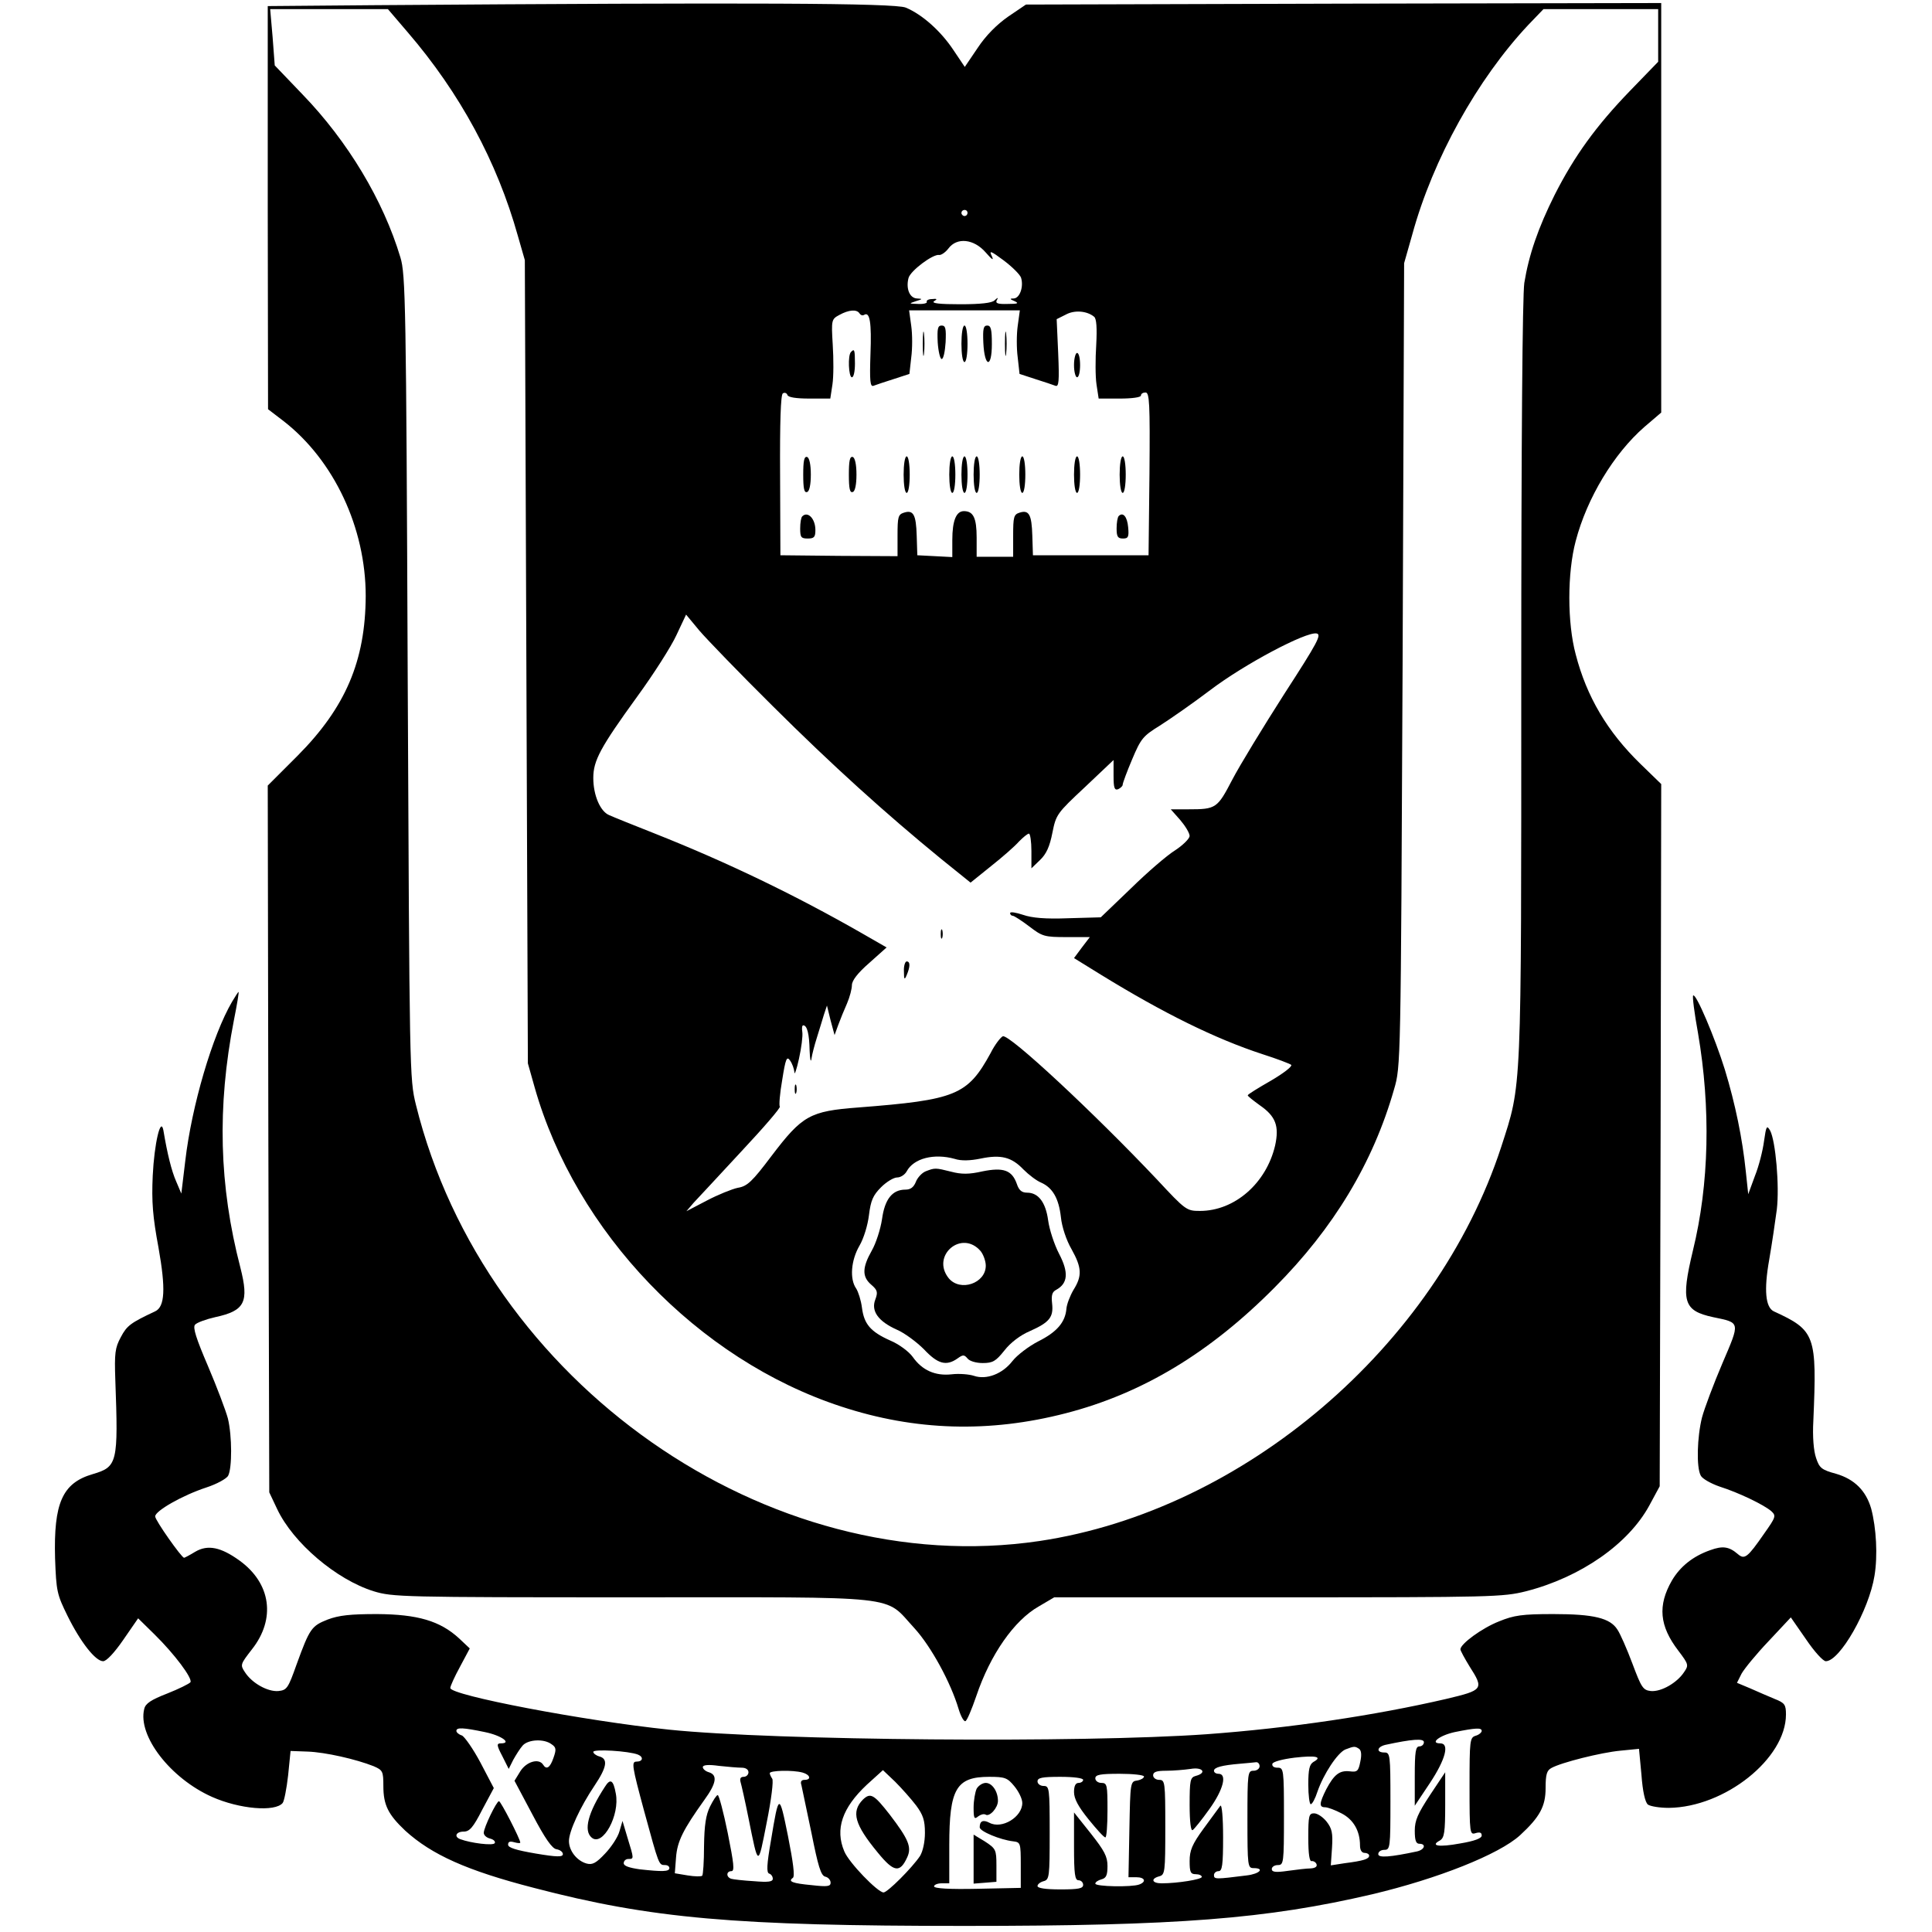
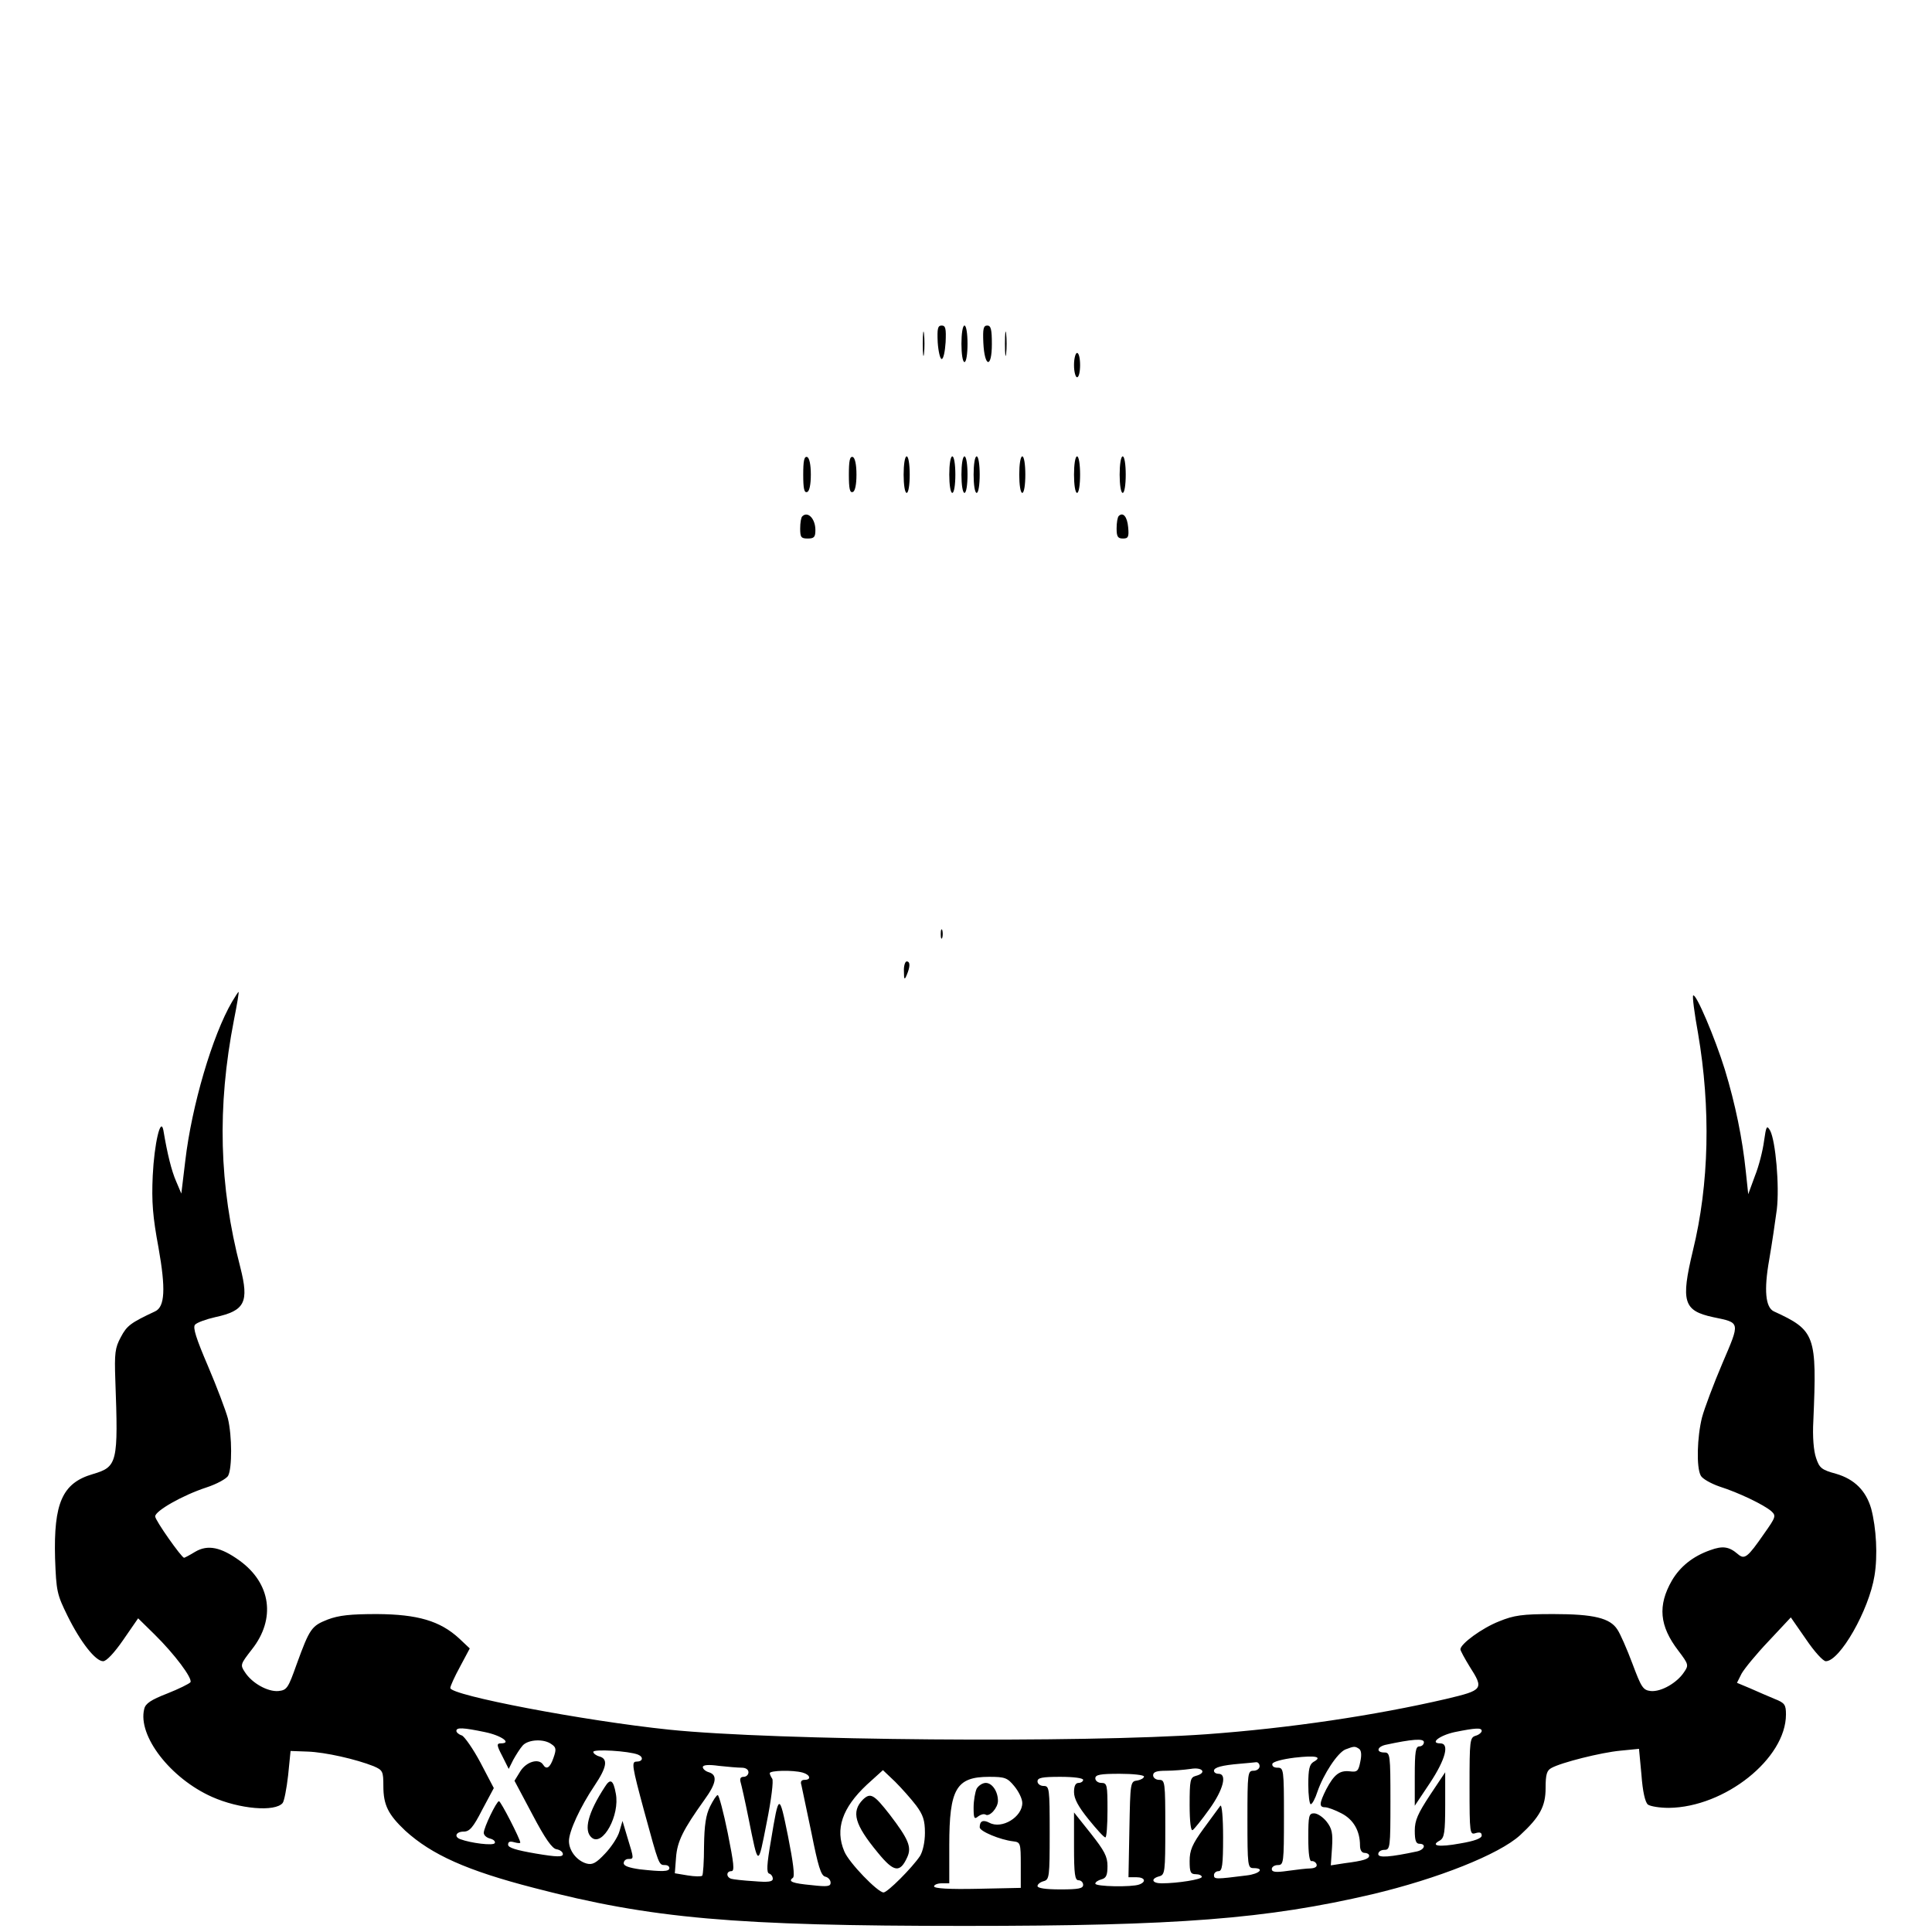
<svg xmlns="http://www.w3.org/2000/svg" version="1.0" width="635pt" height="635pt" viewBox="0 0 635 635" preserveAspectRatio="xMidYMid meet">
  <g transform="translate(0,635) scale(0.1,-0.1)" fill="#000000" stroke="none">
-     <path d="M1233 6333 l-353 -3 0 -663 1 -662 51 -39 c166 -129 270 -351 270 -575 -1 -213 -66 -366 -224 -525 l-98 -98 2 -1162 3 -1161 26 -55 c53 -112 195 -232 317 -270 62 -19 94 -20 850 -20 903 0 825 9 927 -101 55 -60 120 -179 146 -267 7 -23 17 -41 22 -39 5 1 21 39 36 83 46 136 124 248 205 294 l51 30 736 0 c705 0 739 1 815 20 179 46 336 155 405 282 l34 63 3 1154 2 1154 -68 66 c-109 106 -177 221 -213 360 -28 104 -28 268 0 373 37 141 125 287 226 375 l55 47 0 673 0 673 -1044 -2 -1044 -3 -59 -40 c-37 -26 -73 -62 -100 -103 l-42 -62 -37 55 c-41 62 -102 117 -157 140 -37 15 -506 17 -1744 8z m107 -89 c172 -200 294 -426 362 -669 l23 -80 5 -1320 5 -1320 22 -78 c135 -477 537 -896 1008 -1050 243 -80 487 -87 738 -22 252 65 474 199 687 414 193 194 323 409 392 651 22 75 22 80 28 1395 l5 1320 27 95 c68 248 214 510 381 688 l50 52 188 0 189 0 0 -87 0 -86 -93 -96 c-111 -115 -182 -213 -247 -341 -55 -110 -85 -198 -100 -290 -6 -42 -10 -507 -10 -1306 0 -1376 2 -1323 -66 -1534 -214 -655 -847 -1195 -1518 -1295 -892 -132 -1823 520 -2049 1434 -21 85 -21 103 -27 1406 -5 1226 -7 1324 -24 1379 -56 187 -173 382 -322 536 l-91 95 -7 93 -8 92 194 0 193 0 65 -76z m1840 -594 c0 -5 -4 -10 -10 -10 -5 0 -10 5 -10 10 0 6 5 10 10 10 6 0 10 -4 10 -10z m60 -130 c21 -24 27 -28 20 -12 -10 20 -4 18 39 -14 28 -21 54 -47 57 -57 9 -29 -4 -67 -24 -68 -14 0 -14 -2 3 -9 15 -7 10 -9 -23 -9 -32 -1 -41 2 -36 12 6 10 4 10 -7 0 -8 -9 -47 -13 -113 -13 -67 0 -96 3 -86 10 12 7 10 9 -7 7 -12 0 -19 -5 -17 -9 3 -4 -10 -8 -28 -7 -31 1 -32 1 -8 9 23 7 23 8 4 9 -24 1 -37 32 -28 67 6 24 81 80 101 76 6 -1 20 8 30 21 28 38 84 32 123 -13z m-415 -200 c4 -6 10 -8 15 -5 19 12 25 -25 21 -129 -3 -89 -1 -108 10 -104 8 3 37 13 66 22 l52 17 6 54 c4 29 4 76 0 104 l-7 51 182 0 182 0 -7 -51 c-4 -28 -4 -75 0 -104 l6 -54 52 -17 c29 -9 58 -19 66 -22 11 -4 13 14 9 107 l-5 112 30 15 c29 16 70 12 93 -7 8 -6 10 -37 7 -93 -3 -46 -3 -104 1 -130 l7 -46 70 0 c39 0 69 4 69 10 0 6 7 10 15 10 13 0 15 -34 13 -267 l-3 -268 -190 0 -190 0 -2 64 c-2 70 -11 86 -42 76 -19 -6 -21 -14 -21 -76 l0 -69 -60 0 -60 0 0 63 c0 65 -11 87 -42 87 -25 0 -38 -31 -38 -95 l0 -56 -57 3 -58 3 -2 64 c-2 70 -11 86 -42 76 -19 -6 -21 -14 -21 -75 l0 -68 -192 1 -193 2 -1 263 c-1 174 2 265 9 269 6 4 13 1 15 -5 2 -8 29 -12 72 -12 l69 0 7 46 c4 26 4 84 1 131 -5 82 -4 84 22 98 31 17 57 19 66 5z m-286 -1290 c197 -196 372 -354 553 -502 l98 -79 67 54 c38 30 79 66 92 81 14 14 28 26 33 26 4 0 8 -26 8 -57 l0 -57 28 27 c21 20 32 44 41 90 12 60 15 64 107 150 l94 89 0 -51 c0 -41 3 -49 15 -45 8 4 15 10 15 15 0 5 14 43 31 83 29 69 36 77 91 111 33 21 108 73 166 117 112 85 314 192 349 186 18 -3 4 -29 -106 -199 -69 -108 -146 -234 -171 -282 -49 -94 -53 -97 -144 -97 l-58 0 31 -35 c17 -20 31 -43 31 -53 -1 -9 -22 -30 -48 -47 -26 -16 -91 -72 -145 -125 l-99 -95 -106 -3 c-76 -3 -120 1 -149 11 -24 8 -43 11 -43 6 0 -5 4 -9 9 -9 4 0 29 -16 54 -35 43 -33 50 -35 123 -35 l76 0 -26 -34 -26 -35 89 -55 c205 -126 375 -210 531 -261 47 -15 89 -31 94 -35 4 -5 -26 -28 -67 -52 -42 -24 -76 -45 -76 -48 0 -3 18 -17 40 -33 52 -36 64 -68 50 -132 -29 -124 -133 -215 -247 -215 -44 0 -47 2 -141 103 -207 219 -486 479 -507 471 -7 -3 -26 -27 -40 -55 -76 -139 -114 -154 -435 -179 -159 -12 -184 -26 -285 -159 -64 -85 -80 -100 -111 -105 -19 -4 -66 -23 -102 -42 l-67 -35 24 28 c14 15 85 91 157 169 73 78 130 144 126 147 -3 3 0 43 8 88 11 70 15 79 26 63 7 -10 13 -27 14 -38 0 -12 7 8 15 44 8 36 13 75 11 88 -2 12 -1 22 3 22 13 0 20 -29 21 -83 1 -29 4 -41 6 -27 2 14 10 45 18 70 8 25 18 59 23 75 l10 30 12 -49 13 -48 12 33 c7 19 20 51 29 71 9 21 16 48 16 60 0 15 19 40 57 73 l57 51 -80 46 c-220 126 -444 234 -681 328 -71 28 -138 55 -151 61 -29 12 -52 65 -52 122 0 57 23 100 144 267 54 74 112 165 129 202 l32 68 44 -53 c24 -28 132 -140 240 -247z m599 -1489 c21 -7 51 -6 85 1 67 14 102 5 141 -36 17 -17 43 -37 58 -43 38 -17 58 -52 65 -114 3 -31 18 -76 35 -105 34 -61 35 -88 6 -134 -11 -19 -22 -47 -23 -62 -4 -44 -31 -76 -93 -107 -31 -16 -69 -45 -84 -64 -33 -43 -86 -63 -127 -49 -15 5 -48 8 -73 5 -54 -6 -97 13 -128 57 -12 17 -45 42 -74 54 -65 29 -86 54 -93 108 -3 24 -12 52 -19 63 -22 31 -17 93 11 141 14 24 27 67 31 100 6 48 13 65 40 92 17 17 41 32 53 32 11 0 25 9 31 20 23 43 90 60 158 41z" />
    <path d="M3033 5220 c0 -36 2 -50 4 -32 2 17 2 47 0 65 -2 17 -4 3 -4 -33z" />
    <path d="M3082 5225 c2 -30 8 -55 13 -55 6 0 11 25 13 55 2 45 0 55 -13 55 -13 0 -15 -10 -13 -55z" />
    <path d="M3160 5220 c0 -33 4 -60 10 -60 6 0 10 27 10 60 0 33 -4 60 -10 60 -6 0 -10 -27 -10 -60z" />
    <path d="M3232 5223 c4 -81 28 -85 28 -4 0 48 -3 61 -15 61 -13 0 -15 -11 -13 -57z" />
    <path d="M3303 5220 c0 -36 2 -50 4 -32 2 17 2 47 0 65 -2 17 -4 3 -4 -33z" />
-     <path d="M2797 5193 c-11 -10 -8 -83 3 -83 6 0 10 20 10 45 0 46 -2 50 -13 38z" />
    <path d="M3530 5150 c0 -22 5 -40 10 -40 6 0 10 18 10 40 0 22 -4 40 -10 40 -5 0 -10 -18 -10 -40z" />
    <path d="M2640 4790 c0 -45 3 -61 13 -57 7 2 12 23 12 57 0 34 -5 55 -12 58 -10 3 -13 -13 -13 -58z" />
    <path d="M2790 4790 c0 -45 3 -61 13 -57 7 2 12 23 12 57 0 34 -5 55 -12 58 -10 3 -13 -13 -13 -58z" />
    <path d="M2970 4790 c0 -33 4 -60 10 -60 6 0 10 27 10 60 0 33 -4 60 -10 60 -6 0 -10 -27 -10 -60z" />
    <path d="M3120 4790 c0 -33 4 -60 10 -60 6 0 10 27 10 60 0 33 -4 60 -10 60 -6 0 -10 -27 -10 -60z" />
    <path d="M3160 4790 c0 -33 4 -60 10 -60 6 0 10 27 10 60 0 33 -4 60 -10 60 -6 0 -10 -27 -10 -60z" />
    <path d="M3200 4790 c0 -33 4 -60 10 -60 6 0 10 27 10 60 0 33 -4 60 -10 60 -6 0 -10 -27 -10 -60z" />
    <path d="M3350 4790 c0 -33 4 -60 10 -60 6 0 10 27 10 60 0 33 -4 60 -10 60 -6 0 -10 -27 -10 -60z" />
    <path d="M3530 4790 c0 -33 4 -60 10 -60 6 0 10 27 10 60 0 33 -4 60 -10 60 -6 0 -10 -27 -10 -60z" />
    <path d="M3680 4790 c0 -33 4 -60 10 -60 6 0 10 27 10 60 0 33 -4 60 -10 60 -6 0 -10 -27 -10 -60z" />
    <path d="M2637 4653 c-4 -3 -7 -21 -7 -40 0 -29 3 -33 25 -33 21 0 25 5 25 28 0 37 -25 63 -43 45z" />
    <path d="M3677 4654 c-4 -4 -7 -22 -7 -41 0 -27 4 -33 21 -33 17 0 20 5 17 37 -3 35 -17 51 -31 37z" />
    <path d="M3092 3280 c0 -14 2 -19 5 -12 2 6 2 18 0 25 -3 6 -5 1 -5 -13z" />
    <path d="M2971 3158 c0 -28 2 -30 9 -13 12 28 12 45 0 45 -5 0 -10 -15 -9 -32z" />
-     <path d="M2612 2770 c0 -14 2 -19 5 -12 2 6 2 18 0 25 -3 6 -5 1 -5 -13z" />
-     <path d="M3042 2500 c-12 -5 -27 -21 -32 -35 -7 -17 -17 -25 -34 -25 -43 0 -68 -31 -77 -97 -5 -33 -20 -80 -34 -104 -31 -55 -32 -85 -2 -111 21 -18 23 -25 14 -49 -15 -38 10 -72 70 -99 26 -11 66 -41 90 -65 45 -48 73 -56 110 -30 18 13 22 13 33 0 7 -9 29 -15 50 -15 33 0 43 6 71 41 20 26 53 51 84 64 65 29 78 46 73 91 -3 27 0 38 14 45 38 21 41 57 9 118 -16 31 -32 80 -36 110 -8 59 -32 91 -69 91 -18 0 -27 8 -34 29 -16 45 -44 55 -113 41 -44 -10 -69 -10 -103 -1 -52 13 -53 13 -84 1z m181 -262 c9 -11 17 -33 17 -48 0 -58 -84 -87 -122 -41 -59 74 43 161 105 89z" />
    <path d="M763 3058 c-65 -111 -133 -343 -154 -523 l-13 -108 -17 40 c-15 34 -29 90 -42 168 -9 47 -30 -45 -35 -149 -4 -86 0 -135 19 -237 24 -135 21 -194 -11 -209 -81 -38 -93 -47 -113 -85 -19 -35 -21 -53 -18 -140 10 -274 7 -286 -74 -310 -100 -29 -129 -95 -124 -277 4 -108 6 -118 41 -189 43 -87 92 -149 117 -149 11 0 37 28 66 70 l49 71 54 -53 c66 -65 125 -144 118 -157 -4 -5 -38 -22 -76 -37 -54 -21 -72 -33 -76 -51 -22 -88 86 -228 223 -289 90 -40 207 -50 232 -20 5 6 13 47 18 91 l8 80 56 -2 c58 -2 159 -25 217 -48 30 -13 32 -17 32 -65 0 -63 16 -94 72 -147 87 -79 202 -131 423 -188 386 -101 660 -125 1415 -125 703 0 993 23 1340 104 215 51 417 131 486 194 65 60 84 95 84 155 0 45 4 58 19 66 32 18 163 51 227 57 l61 6 8 -85 c4 -55 12 -90 21 -98 8 -6 39 -11 69 -11 184 2 385 162 385 307 0 32 -4 38 -37 51 -21 9 -57 24 -81 35 l-43 18 15 30 c9 16 48 64 89 107 l73 78 50 -72 c27 -40 56 -72 65 -72 46 0 142 168 160 281 11 66 6 157 -11 221 -17 58 -54 96 -115 114 -48 13 -55 19 -66 52 -8 23 -12 70 -9 122 12 282 7 297 -130 360 -27 13 -33 69 -15 170 9 52 20 127 25 165 9 77 -4 225 -22 259 -11 19 -13 15 -20 -34 -4 -31 -17 -83 -30 -115 l-22 -60 -8 75 c-11 107 -34 220 -69 335 -32 103 -95 252 -104 243 -3 -3 4 -58 16 -124 42 -246 37 -495 -17 -715 -40 -167 -31 -197 66 -218 91 -19 90 -14 31 -152 -29 -68 -59 -148 -67 -178 -16 -64 -19 -164 -4 -191 5 -10 33 -26 62 -36 63 -20 146 -60 170 -81 16 -15 15 -19 -24 -74 -54 -78 -64 -86 -86 -67 -29 25 -50 28 -91 13 -57 -20 -99 -54 -126 -100 -47 -82 -41 -149 21 -230 34 -45 35 -48 19 -71 -23 -35 -75 -65 -109 -62 -26 3 -31 11 -61 91 -18 48 -40 98 -49 111 -24 38 -78 51 -211 51 -102 0 -129 -4 -178 -24 -56 -22 -127 -74 -127 -92 0 -4 14 -30 30 -56 48 -75 45 -78 -77 -107 -233 -54 -513 -96 -788 -116 -408 -29 -1416 -21 -1765 15 -280 29 -720 113 -720 137 0 6 14 37 32 70 l32 60 -35 33 c-63 58 -137 79 -269 80 -88 0 -126 -4 -163 -18 -53 -21 -59 -29 -102 -147 -28 -79 -32 -85 -60 -88 -35 -3 -87 26 -110 62 -16 24 -15 26 23 75 79 100 63 217 -41 292 -61 44 -104 53 -145 29 -18 -11 -35 -20 -37 -20 -8 0 -95 123 -95 136 0 18 89 69 168 95 34 11 67 29 72 39 13 25 13 130 -1 188 -7 26 -36 103 -65 171 -39 91 -51 128 -43 137 6 7 36 18 67 25 97 21 111 49 82 163 -70 269 -77 527 -21 814 10 50 17 92 15 92 -1 0 -11 -15 -21 -32z m831 -2401 c54 -11 90 -37 52 -37 -14 0 -14 -6 5 -42 l21 -42 15 30 c9 16 22 37 31 47 18 20 70 23 95 4 15 -10 16 -17 6 -45 -11 -32 -23 -40 -34 -22 -14 22 -55 10 -75 -22 l-19 -31 59 -111 c42 -80 65 -112 79 -114 12 -2 21 -9 21 -16 0 -10 -19 -10 -90 2 -64 11 -90 19 -90 29 0 10 6 12 20 8 11 -3 20 -4 20 -1 0 11 -64 136 -70 136 -8 0 -50 -87 -50 -104 0 -8 9 -16 21 -19 12 -3 18 -10 15 -15 -5 -9 -78 0 -113 13 -22 8 -14 25 11 25 19 0 31 13 61 72 l38 71 -44 84 c-24 45 -52 85 -61 89 -10 3 -18 10 -18 15 0 12 22 11 94 -4z m3276 4 c0 -5 -9 -13 -20 -16 -19 -6 -20 -15 -20 -166 0 -156 1 -160 20 -154 14 4 20 2 20 -8 0 -9 -23 -18 -71 -26 -70 -13 -100 -8 -66 10 14 9 17 26 17 117 l0 107 -50 -75 c-40 -61 -50 -83 -50 -117 0 -32 4 -43 15 -43 23 0 18 -19 -7 -25 -89 -19 -128 -22 -128 -9 0 8 9 14 20 14 19 0 20 7 20 160 0 153 -1 160 -20 160 -27 0 -25 18 3 25 88 19 127 22 127 9 0 -8 -7 -14 -15 -14 -12 0 -15 -17 -15 -97 l0 -98 50 75 c51 77 65 130 34 130 -36 0 -3 26 47 37 69 14 89 15 89 4z m-403 -59 c7 -5 9 -19 4 -42 -6 -31 -10 -35 -34 -32 -34 4 -52 -10 -78 -59 -23 -46 -24 -59 -4 -59 9 0 33 -9 54 -20 39 -20 61 -57 61 -106 0 -15 6 -24 15 -24 8 0 15 -4 15 -9 0 -11 -18 -17 -81 -25 l-45 -7 4 58 c3 48 0 63 -18 86 -12 15 -30 27 -41 27 -17 0 -19 -8 -19 -80 0 -54 4 -79 11 -77 6 1 14 -4 16 -10 3 -8 -4 -13 -19 -14 -12 0 -47 -4 -75 -8 -41 -6 -53 -4 -53 6 0 7 9 13 20 13 19 0 20 7 20 160 0 155 -1 160 -21 160 -12 0 -19 5 -17 13 3 7 33 15 73 20 70 8 93 3 62 -14 -13 -8 -17 -24 -17 -74 0 -36 4 -65 8 -65 5 0 15 19 22 41 20 58 66 128 92 139 29 11 31 11 45 2z m-2370 -19 c19 -8 16 -23 -5 -23 -17 0 -15 -14 25 -162 49 -179 48 -178 69 -178 8 0 14 -4 14 -10 0 -12 -24 -12 -97 -4 -35 5 -53 11 -53 20 0 8 7 14 15 14 19 0 19 0 -2 68 l-17 57 -10 -34 c-5 -19 -27 -52 -47 -73 -30 -32 -42 -38 -61 -33 -32 9 -58 42 -58 74 0 32 37 112 84 182 41 61 45 88 16 96 -11 3 -20 10 -20 15 0 10 117 3 147 -9z m2043 -38 c0 -8 -9 -15 -20 -15 -19 0 -20 -7 -20 -160 0 -153 1 -160 20 -160 38 0 20 -19 -22 -24 -103 -13 -108 -13 -108 1 0 7 7 13 15 13 12 0 15 19 15 112 0 64 -4 108 -9 103 -4 -6 -29 -39 -55 -75 -38 -52 -46 -72 -46 -107 0 -36 3 -43 20 -43 11 0 20 -4 20 -9 0 -8 -79 -21 -132 -21 -32 0 -37 15 -8 23 19 5 20 14 20 161 0 149 -1 156 -20 156 -11 0 -20 7 -20 15 0 11 11 15 43 15 23 0 59 3 80 6 40 7 55 -13 17 -23 -18 -5 -20 -14 -20 -95 0 -56 4 -87 10 -83 5 3 30 34 55 69 46 64 59 116 30 116 -8 0 -15 4 -15 10 0 11 26 18 85 23 22 2 46 4 53 5 6 1 12 -5 12 -13z m-1702 -5 c13 0 22 -6 22 -15 0 -8 -7 -15 -16 -15 -10 0 -13 -6 -10 -17 3 -10 15 -63 26 -118 33 -164 31 -163 60 -15 15 74 23 139 18 144 -4 6 -8 14 -8 18 0 9 75 11 108 2 25 -7 30 -24 6 -24 -10 0 -14 -6 -10 -17 2 -10 17 -81 33 -157 22 -110 31 -140 45 -144 10 -2 18 -11 18 -20 0 -12 -10 -14 -62 -8 -64 6 -79 12 -62 24 7 5 1 51 -16 137 -29 143 -30 143 -56 -14 -14 -80 -15 -106 -6 -109 7 -2 12 -10 12 -17 0 -10 -15 -12 -62 -8 -35 2 -69 6 -75 8 -17 6 -16 25 1 25 11 0 8 25 -12 125 -14 69 -29 125 -33 125 -4 0 -15 -17 -25 -37 -14 -28 -19 -62 -20 -130 0 -51 -3 -95 -6 -98 -3 -3 -24 -3 -48 1 l-42 7 4 52 c4 53 23 91 93 189 40 55 44 82 15 91 -11 3 -20 11 -20 17 0 7 18 9 53 4 28 -3 62 -6 75 -6z m573 -124 c23 -31 29 -49 29 -90 0 -31 -7 -61 -16 -76 -26 -39 -107 -120 -120 -120 -19 0 -114 98 -129 135 -31 73 -7 143 74 219 l53 48 40 -38 c22 -22 53 -57 69 -78z m749 95 c0 -5 -10 -11 -22 -13 -23 -3 -23 -6 -26 -160 l-3 -158 26 0 c28 0 34 -15 9 -24 -24 -9 -144 -7 -144 3 0 5 9 11 20 14 16 4 20 14 20 44 0 31 -10 50 -55 107 l-55 69 0 -112 c0 -92 3 -111 15 -111 8 0 15 -7 15 -15 0 -12 -15 -15 -75 -15 -48 0 -75 4 -75 11 0 6 9 13 20 16 19 5 20 14 20 159 0 147 -1 154 -20 154 -11 0 -20 7 -20 15 0 12 15 15 75 15 43 0 75 -4 75 -10 0 -5 -7 -10 -15 -10 -10 0 -15 -10 -15 -30 0 -22 14 -48 48 -90 26 -32 50 -59 55 -59 4 -1 7 40 7 89 0 83 -1 90 -20 90 -11 0 -20 7 -20 15 0 12 16 15 80 15 44 0 80 -4 80 -9z m-426 -32 c14 -17 26 -41 26 -55 0 -46 -67 -87 -108 -65 -21 11 -32 6 -32 -15 0 -13 67 -41 110 -46 24 -3 25 -5 25 -78 l0 -75 -142 -3 c-93 -2 -143 1 -143 8 0 5 11 10 25 10 l25 0 0 125 c0 186 23 225 131 225 52 0 60 -3 83 -31z" />
    <path d="M1988 477 c-55 -84 -71 -144 -43 -167 36 -30 93 74 79 145 -8 45 -18 51 -36 22z" />
    <path d="M2836 435 c-39 -40 -27 -82 49 -174 53 -65 73 -68 97 -15 15 33 4 59 -57 139 -53 68 -64 74 -89 50z" />
    <path d="M3210 471 c-5 -11 -10 -39 -10 -62 0 -35 2 -40 15 -29 8 6 18 9 24 6 13 -9 41 22 41 45 0 31 -19 59 -40 59 -11 0 -24 -9 -30 -19z" />
-     <path d="M3200 240 l0 -81 38 3 37 3 0 54 c0 51 -2 55 -37 78 l-38 23 0 -80z" />
  </g>
</svg>